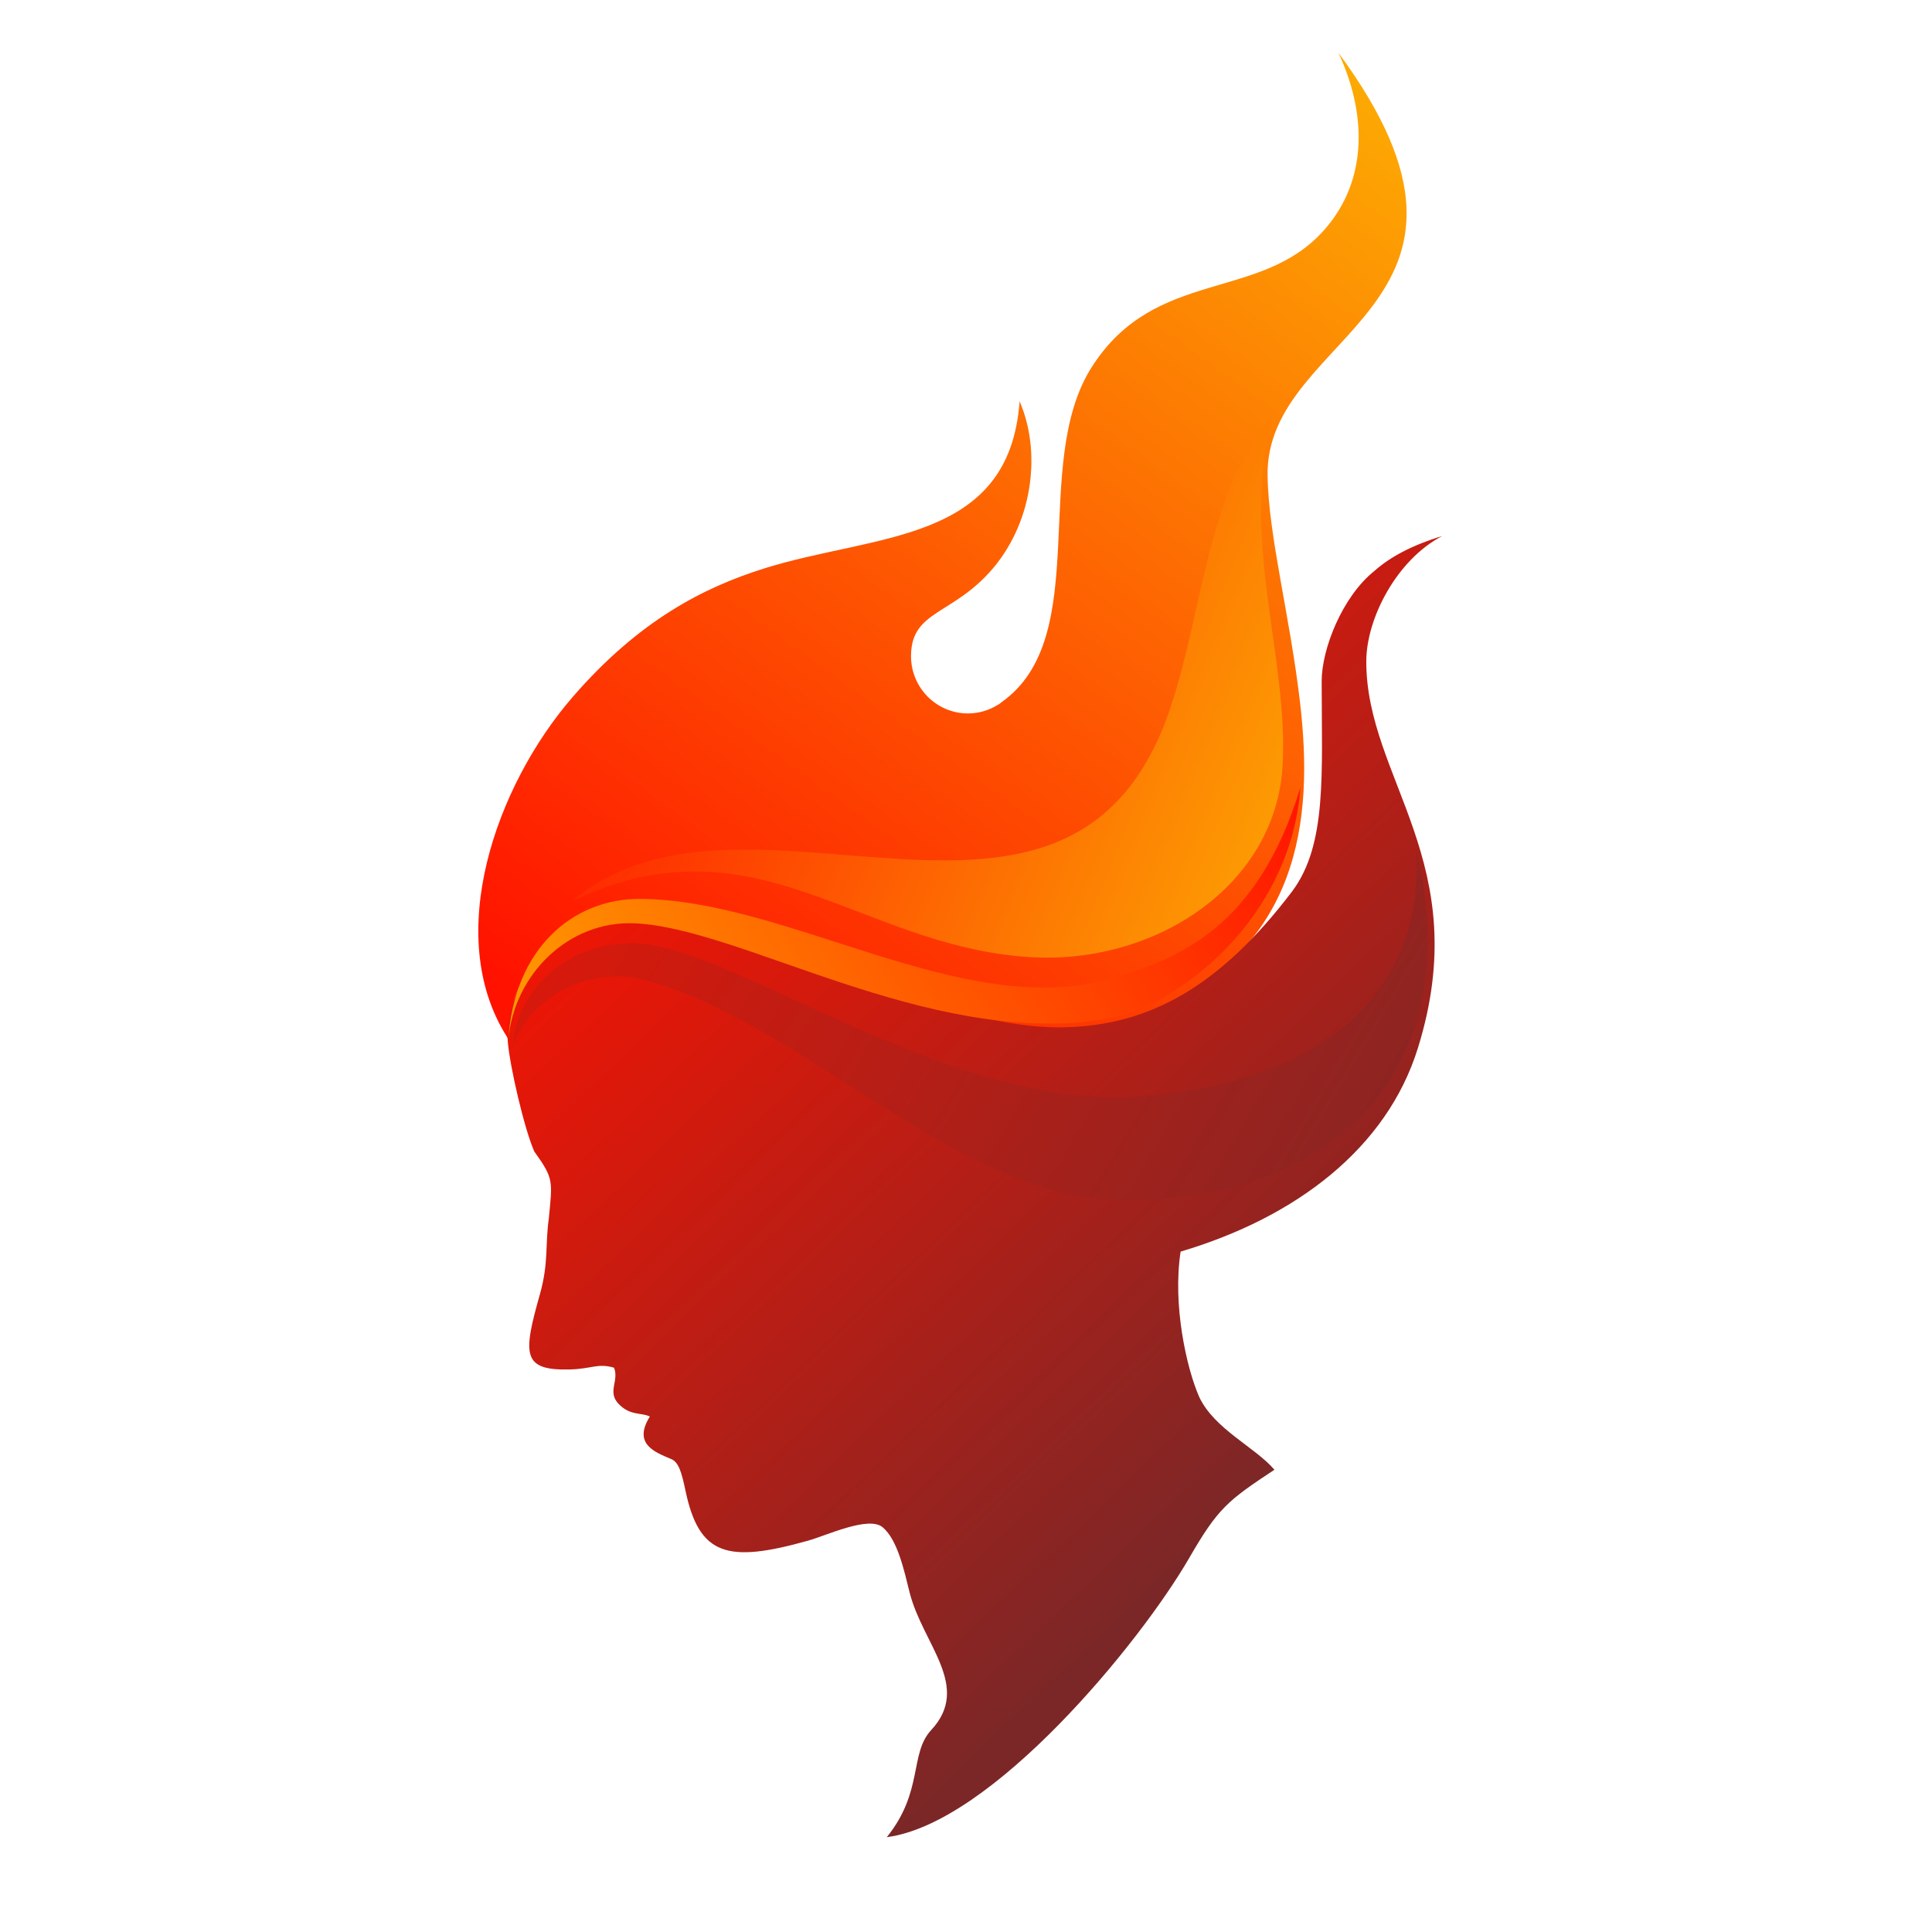
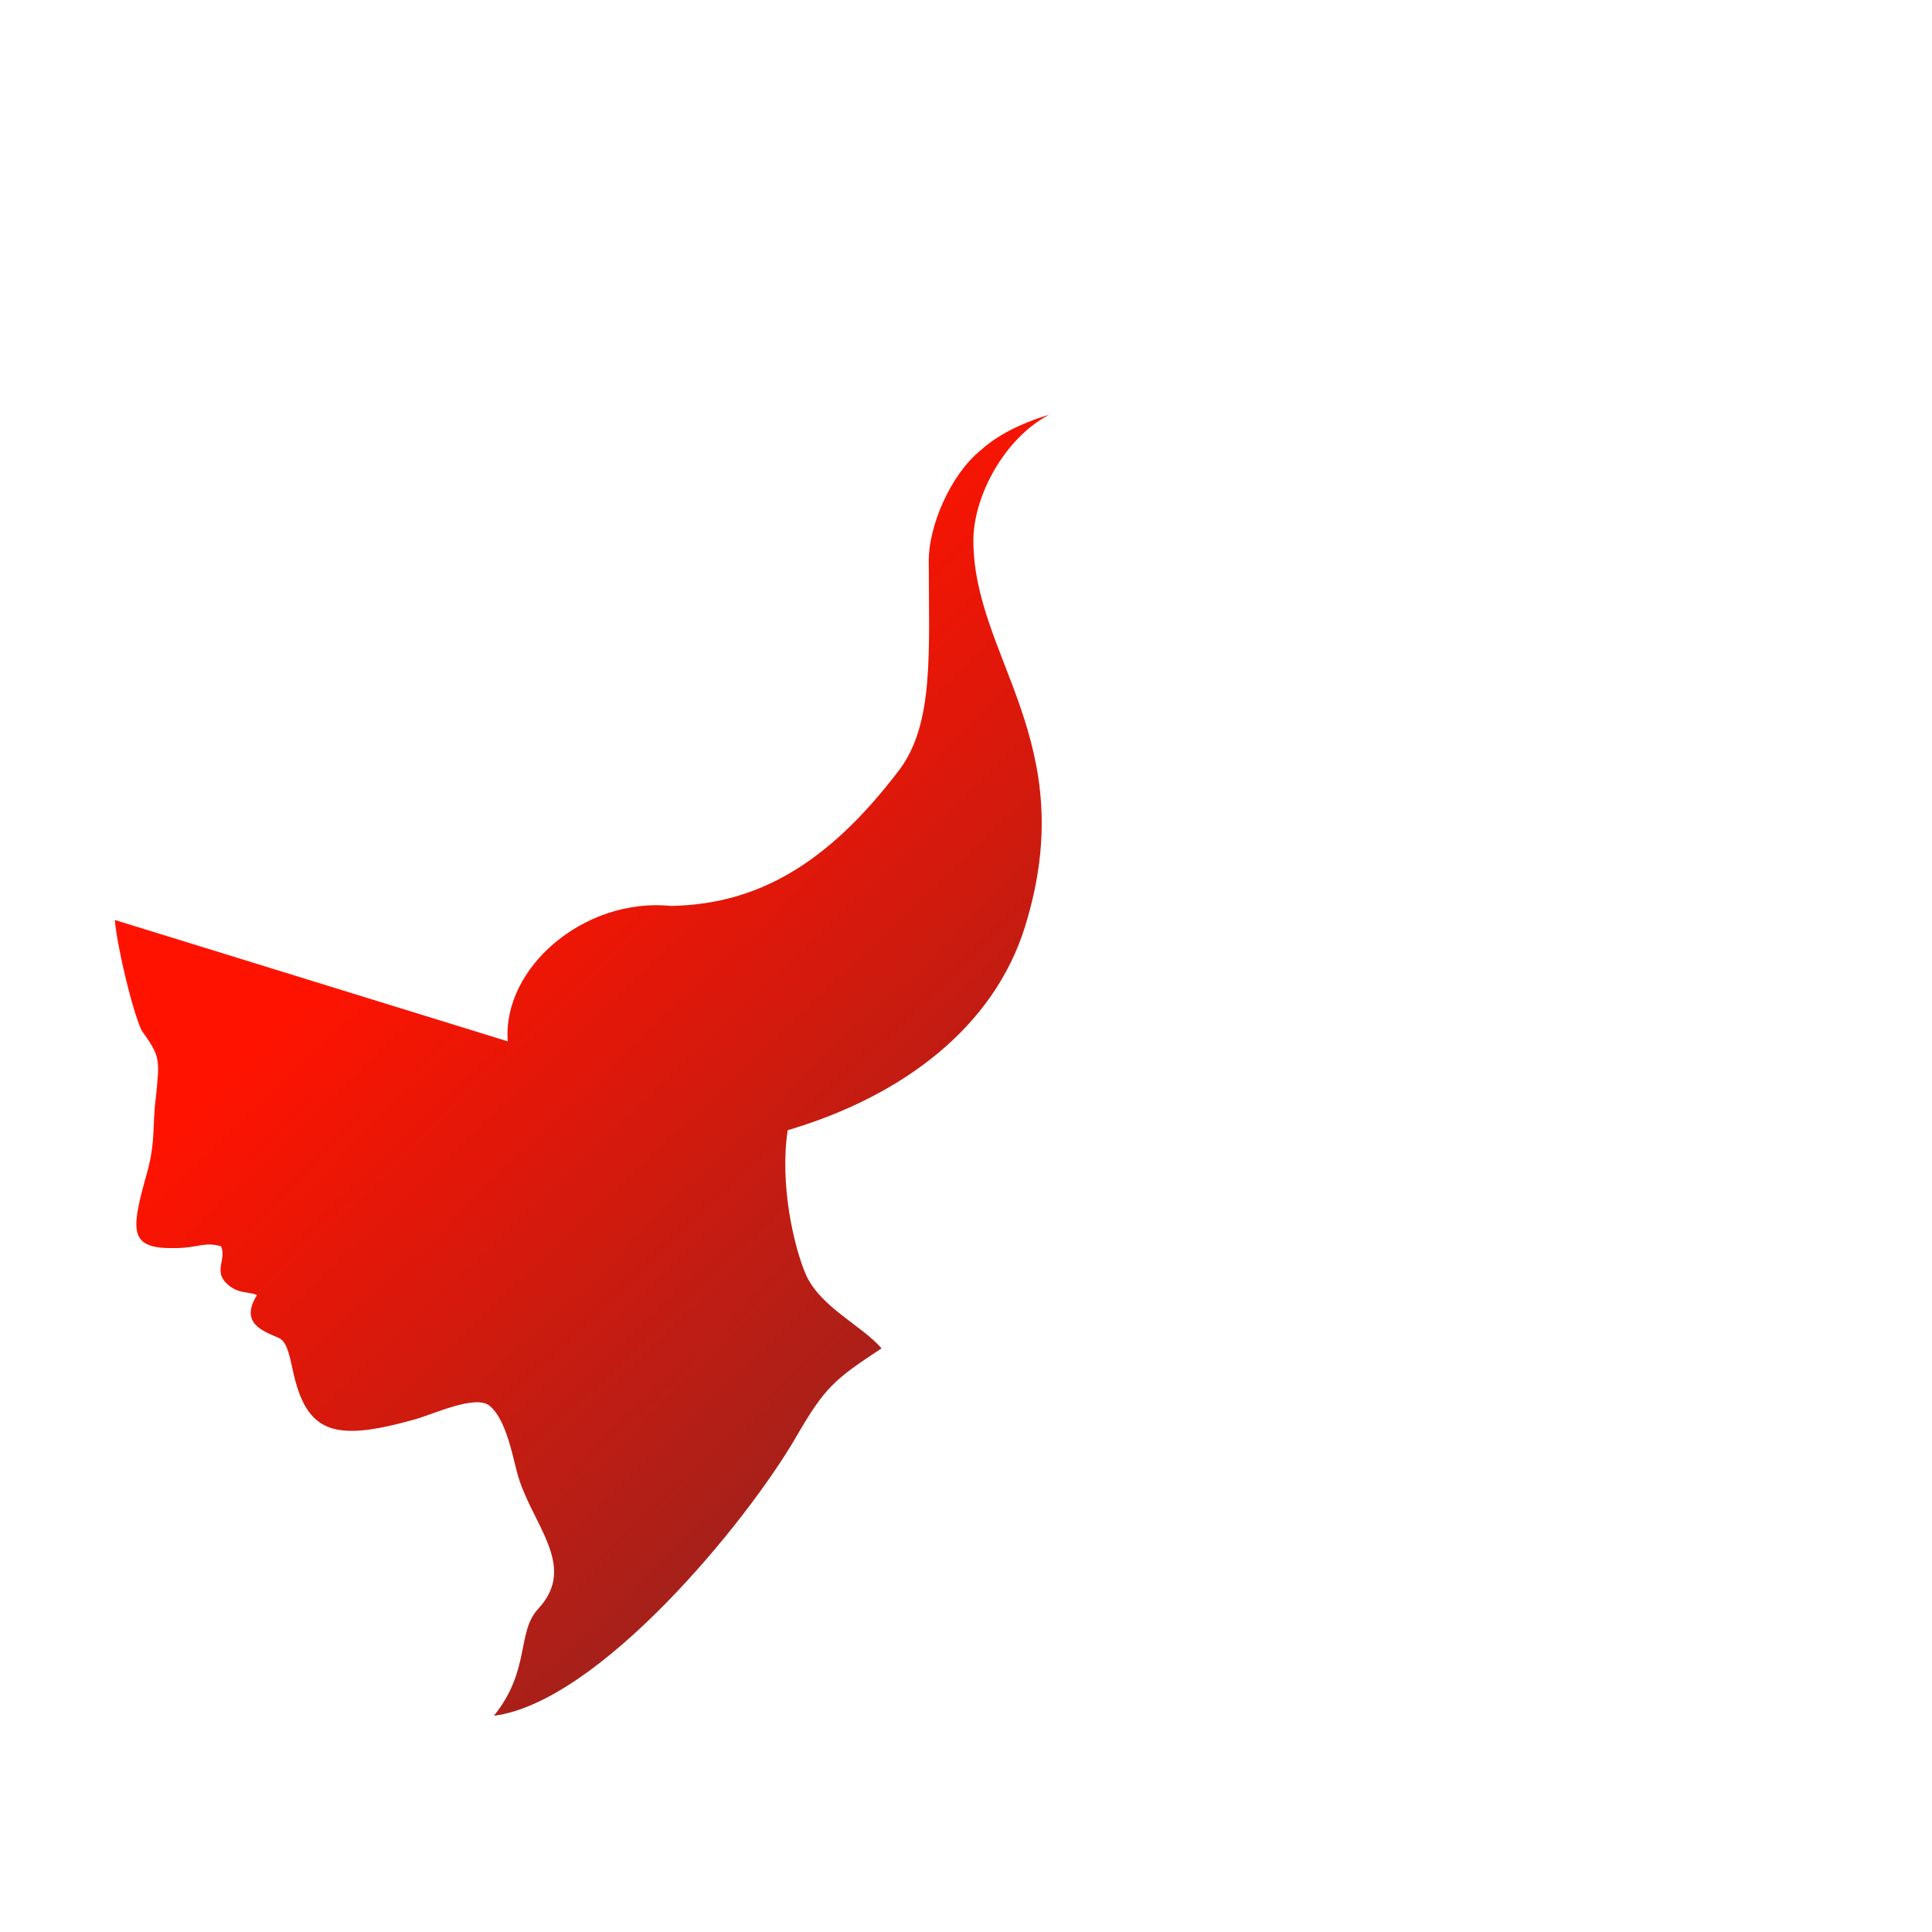
<svg xmlns="http://www.w3.org/2000/svg" version="1.2" viewBox="0 0 1100 1100" width="1100" height="1100">
  <title>favicon-svg</title>
  <defs>
    <linearGradient id="g1" x1="266.9" y1="541" x2="745.7" y2="-121.7" gradientUnits="userSpaceOnUse">
      <stop offset="0" stop-color="#ff1300" />
      <stop offset="1" stop-color="#fcc304" />
    </linearGradient>
    <linearGradient id="g2" x1="314.9" y1="435.8" x2="711.5" y2="852.8" gradientUnits="userSpaceOnUse">
      <stop offset="0" stop-color="#ff1300" />
      <stop offset="1" stop-color="#7c2727" />
    </linearGradient>
    <linearGradient id="g3" x1="181.6" y1="297.9" x2="862.7" y2="706.2" gradientUnits="userSpaceOnUse">
      <stop offset="0" stop-color="#ff1300" />
      <stop offset="1" stop-color="#7c2727" />
    </linearGradient>
    <linearGradient id="g4" x1="701.9" y1="369.5" x2="42.9" y2="725.8" gradientUnits="userSpaceOnUse">
      <stop offset="0" stop-color="#ff1300" />
      <stop offset="1" stop-color="#ffed00" />
    </linearGradient>
    <linearGradient id="g5" x1="349.8" y1="254.4" x2="864.1" y2="463.7" gradientUnits="userSpaceOnUse">
      <stop offset="0" stop-color="#ff1300" />
      <stop offset="1" stop-color="#fcc304" />
    </linearGradient>
  </defs>
  <style>
		.s0 { fill: url(#g1) } 
		.s1 { fill: url(#g2) } 
		.s2 { fill: url(#g3) } 
		.s3 { fill: url(#g4) } 
		.s4 { fill: url(#g5) } 
	</style>
  <g id="Слой_x0020_1">
    <g id="_1073746624">
-       <path id="Layer" fill-rule="evenodd" class="s0" d="m326 396.9c38-43.9 74.8-62.4 108.6-73.1c63.4-20.1 140.1-14 145.9-95.3c12.3 28.1 8 67.5-14.9 94.8c-23 27.3-46.9 23.9-46.9 50.3c0 18 14.5 32.6 32.4 32.6c6.2 0 12.1-1.8 17-4.9l0.9-0.5q0.4-0.3 0.8-0.6l0.3-0.3c53-37.2 16-136 51.8-191.4c36.2-56.1 95.6-36.6 131.9-77.4c25.8-29 23.9-67.7 8.2-101.1c107.3 145.5-41.8 158.5-40.3 241c0.6 34.8 12.7 79.2 18.5 129.1c7.7 66.2 0.8 140.8-88.5 178.6c-99.9 59.2-216.5-62.4-297.7-48.7c-51.9 8.7-65.5 31.9-63.7 61.7h-1.1q-0.3-1.1-0.7-1.6c-36.2-57.3-6.3-142.6 37.5-193.2z" />
-       <path id="Layer" fill-rule="evenodd" class="s1" d="m289.1 592.9c-3.2-41.7 43.4-82.1 93.1-77.1c64.2 8.7 146.8 70.7 223.7 69.1c48.6-1 88.7-23.3 129.8-77.4c20-26.7 16.8-67.3 16.8-119.6c0-18.4 11.7-48.2 30.1-62.9c8.8-7.8 21.1-14.5 38.5-19.8c-25.7 13.4-43.2 46.7-43.2 71.5c0 66.9 62.1 114.8 29.4 220c-17.7 57-69.3 96.4-135.1 115.9c-4.7 30.4 3.4 66.5 10.6 82.8c8.6 18.3 31.9 28.6 42.8 41.4c-26.6 17.6-32.1 21.8-48.6 50.4c-28.3 48.8-112.3 151-172.1 158.8c21-26 12.8-47.6 25.3-61c23.1-24.9-4.8-48.7-12.3-78.3c-3.1-12.4-6.8-29.9-15.3-37.1c-7.9-6.8-32.1 4.7-42.6 7.6c-45.9 12.9-61.9 8.5-69.7-28.4c-2.2-10.4-3.8-16.3-8.2-18.1c-9.2-3.9-21.9-8.5-12.1-24.2c-4.9-2.4-11.2-0.3-17.8-7.2c-6.6-6.9 0.4-13.1-2.6-20.6c-9.4-2.7-12.6 0.7-25.2 1c-27.2 0.7-26.7-8.5-17-42.8c5.1-18.2 2.9-27.9 5.1-43.4c2-21.2 2.9-22.3-8.3-37.9c-5.7-12.9-14-48.7-15.1-62.7z" />
-       <path id="Layer" fill-rule="evenodd" class="s2" d="m359.7 537c54.2-0.4 177.3 93.4 284.5 87.6c68.7-3.6 167.4-32.8 162.3-140.5c28.5 119.7-40.8 201.4-170.4 199c-91-1.6-180.7-101.7-269.2-125.2c-29.8-7.9-65.2 8.6-75.1 38.5c2.4-32.1 29.4-59 67.9-59.4z" />
-       <path id="Layer" fill-rule="evenodd" class="s3" d="m363.9 511.8c84.3 0 184.5 69.3 267.9 45.5c38.7-11.1 84.2-28.6 108.6-108.9c-5.5 74.8-69.7 125.8-113.9 132.3c-99.3 14.6-204.3-52.3-265-55c-37.8-1.7-68.9 29.1-72.1 66.5c3.2-52.2 36.8-80.4 74.5-80.4z" />
-       <path id="Layer" fill-rule="evenodd" class="s4" d="m325.7 513.2c98.5-84.2 284.9 56.6 340.7-110.3c18.7-55.9 21.1-123.7 57.7-165.2c-17.8 71.2 9.3 135.2 6.2 197.5c-3.5 69.3-73.3 114.5-144.6 109.7c-97.5-6.4-156.2-81.7-260-31.7z" />
+       <path id="Layer" fill-rule="evenodd" class="s1" d="m289.1 592.9c-3.2-41.7 43.4-82.1 93.1-77.1c48.6-1 88.7-23.3 129.8-77.4c20-26.7 16.8-67.3 16.8-119.6c0-18.4 11.7-48.2 30.1-62.9c8.8-7.8 21.1-14.5 38.5-19.8c-25.7 13.4-43.2 46.7-43.2 71.5c0 66.9 62.1 114.8 29.4 220c-17.7 57-69.3 96.4-135.1 115.9c-4.7 30.4 3.4 66.5 10.6 82.8c8.6 18.3 31.9 28.6 42.8 41.4c-26.6 17.6-32.1 21.8-48.6 50.4c-28.3 48.8-112.3 151-172.1 158.8c21-26 12.8-47.6 25.3-61c23.1-24.9-4.8-48.7-12.3-78.3c-3.1-12.4-6.8-29.9-15.3-37.1c-7.9-6.8-32.1 4.7-42.6 7.6c-45.9 12.9-61.9 8.5-69.7-28.4c-2.2-10.4-3.8-16.3-8.2-18.1c-9.2-3.9-21.9-8.5-12.1-24.2c-4.9-2.4-11.2-0.3-17.8-7.2c-6.6-6.9 0.4-13.1-2.6-20.6c-9.4-2.7-12.6 0.7-25.2 1c-27.2 0.7-26.7-8.5-17-42.8c5.1-18.2 2.9-27.9 5.1-43.4c2-21.2 2.9-22.3-8.3-37.9c-5.7-12.9-14-48.7-15.1-62.7z" />
    </g>
  </g>
</svg>